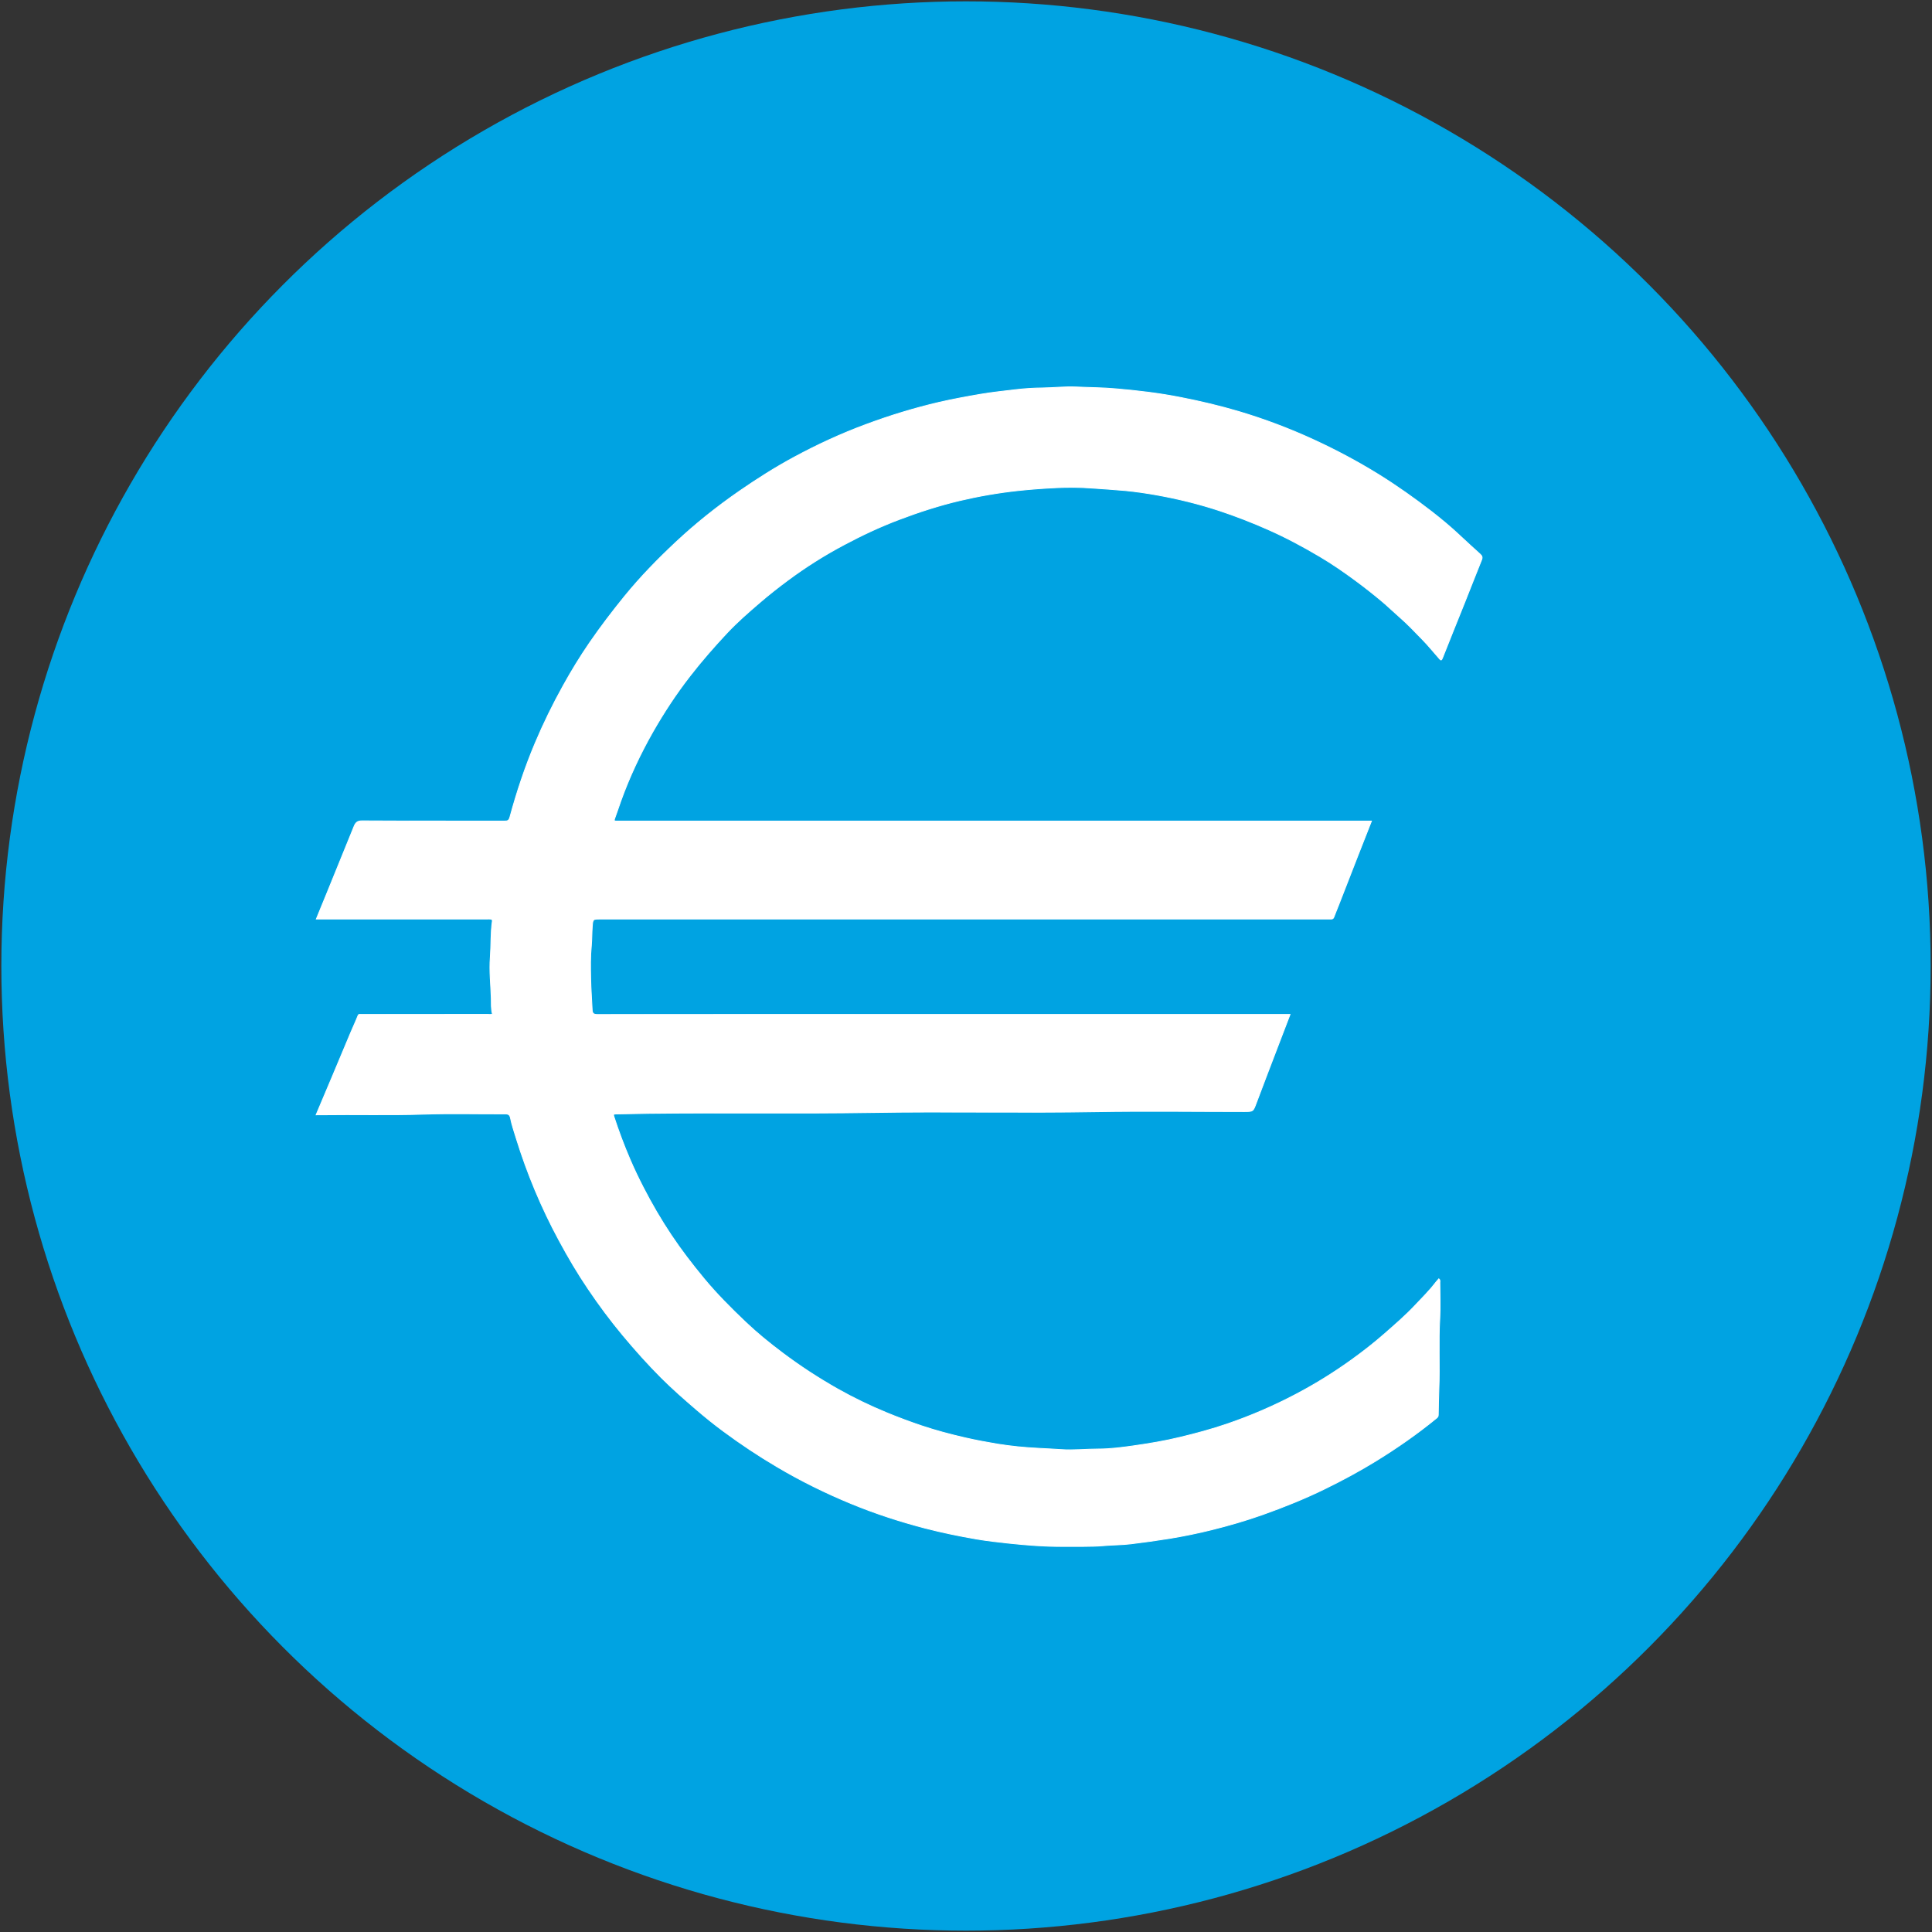
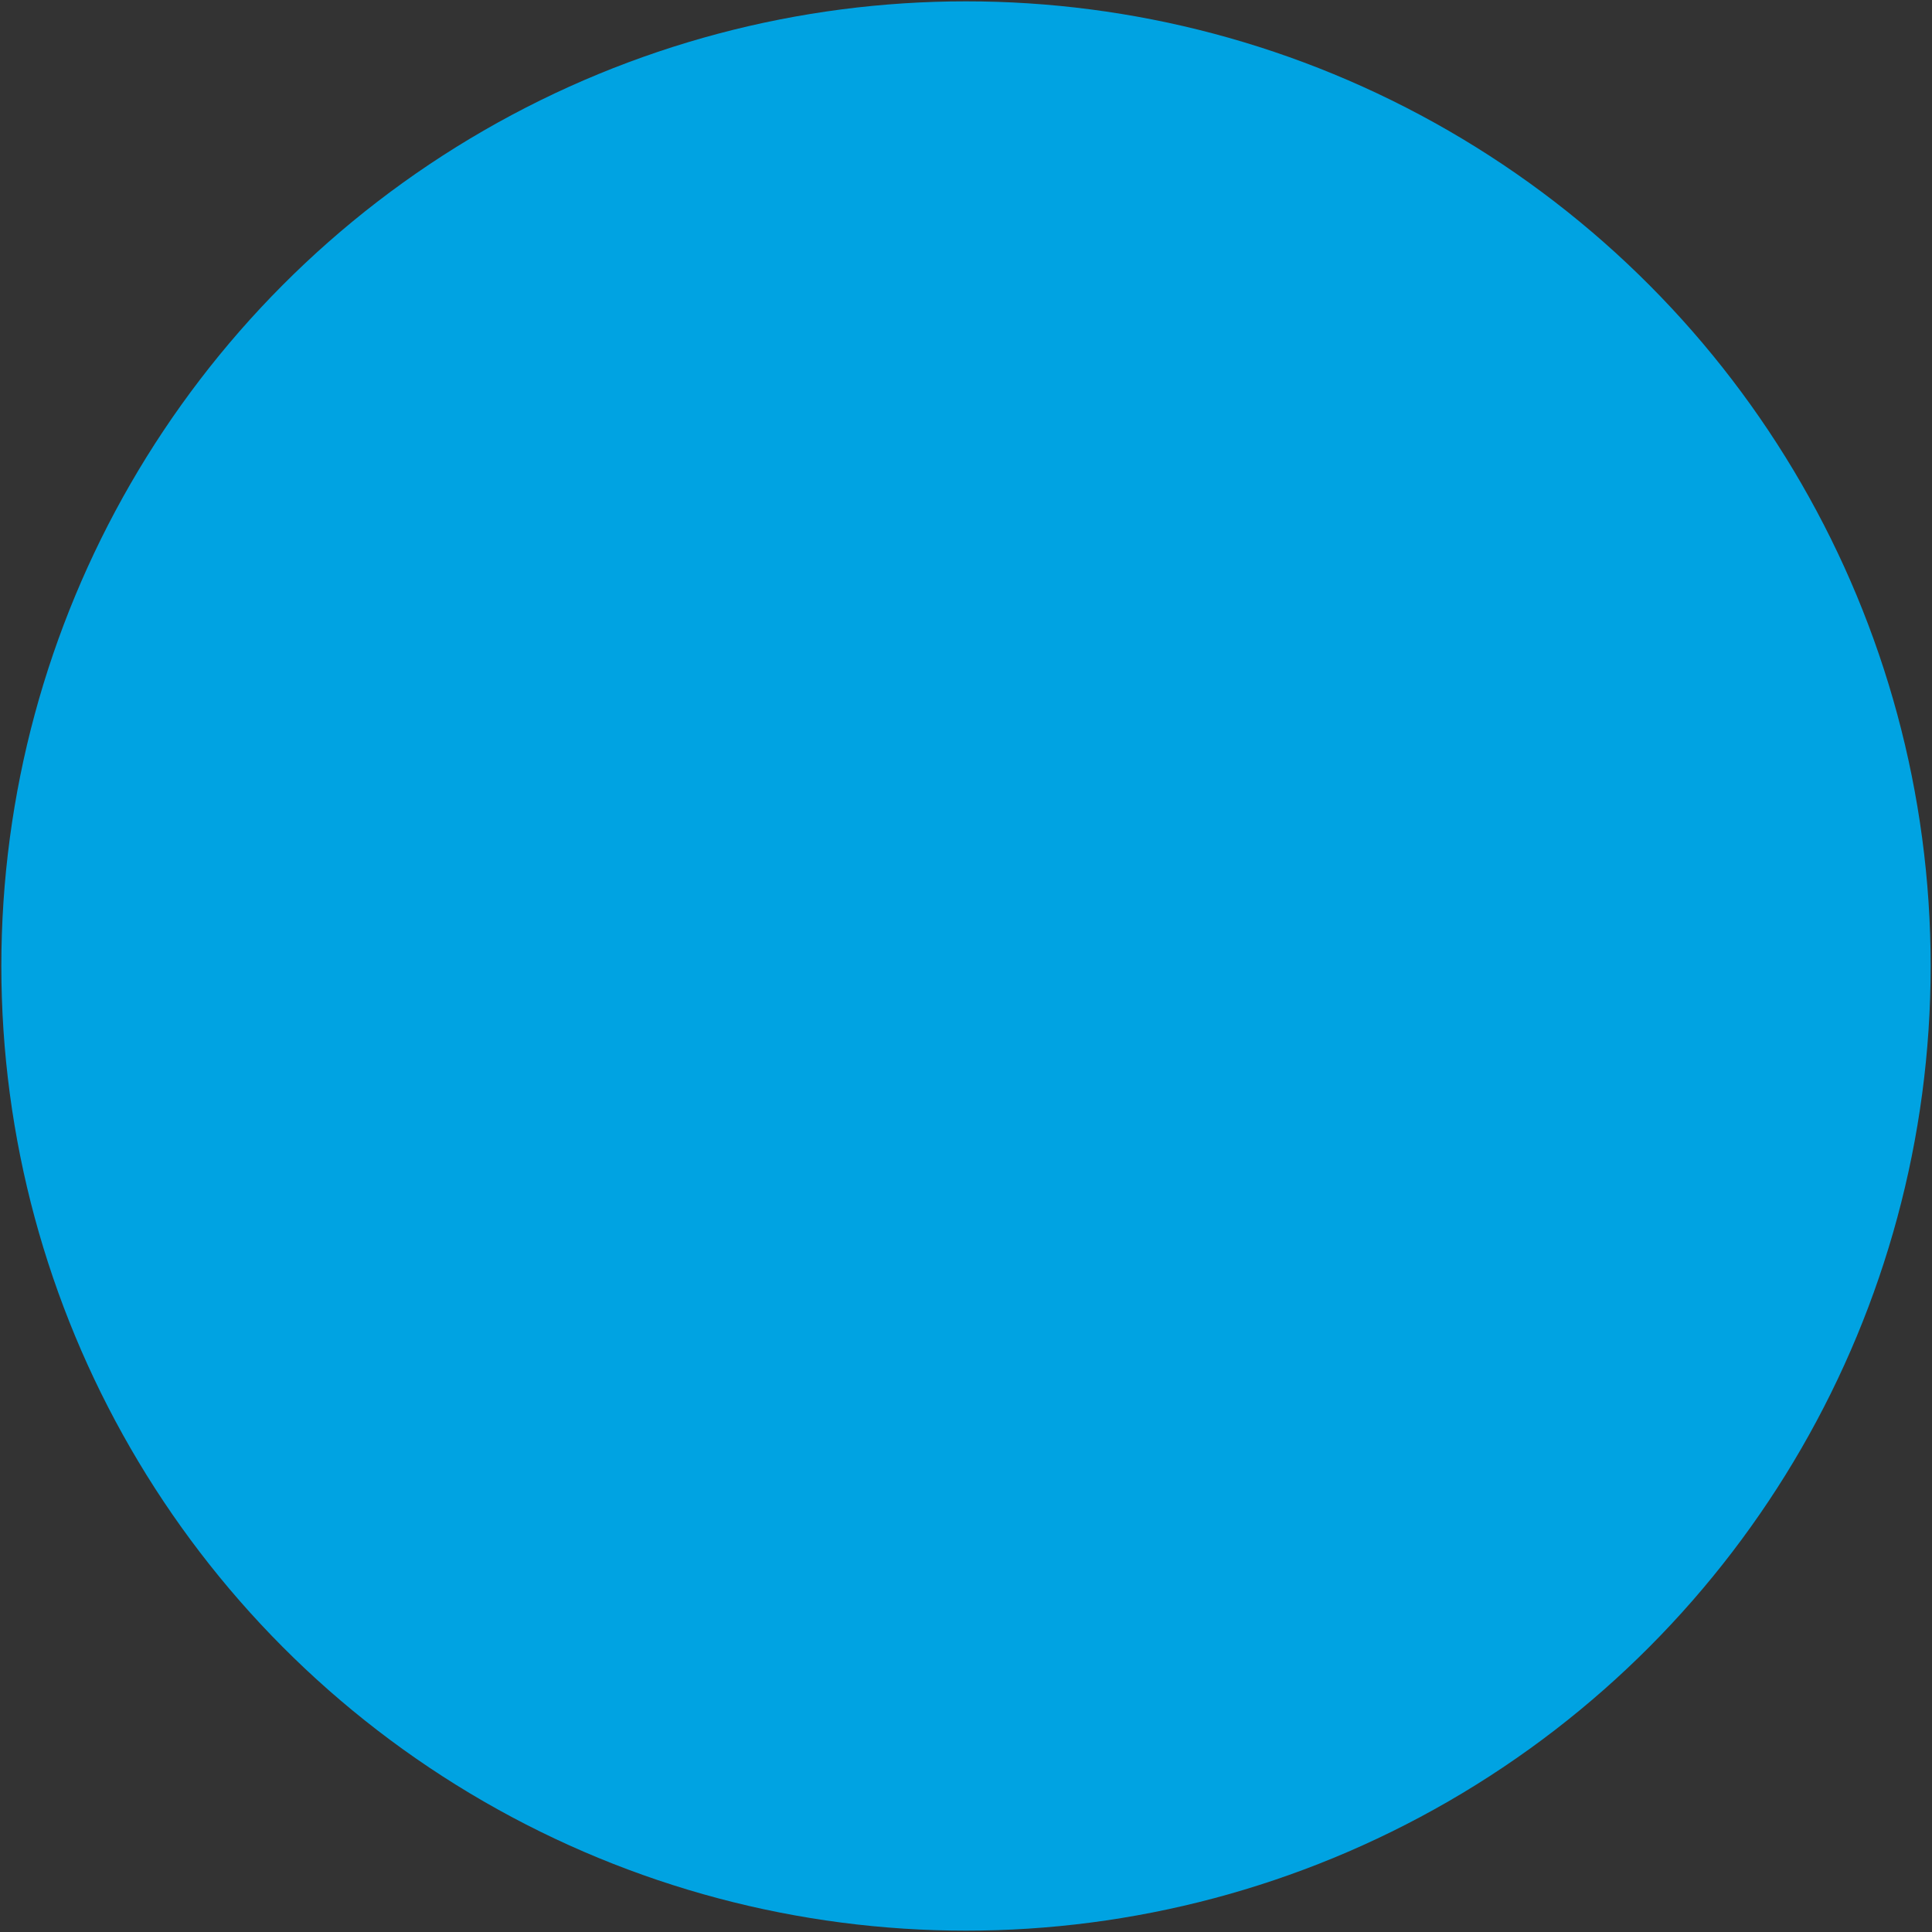
<svg xmlns="http://www.w3.org/2000/svg" xmlns:xlink="http://www.w3.org/1999/xlink" version="1.1" id="Ebene_1" x="0px" y="0px" viewBox="0 0 1440 1440" style="enable-background:new 0 0 1440 1440;" xml:space="preserve">
  <rect x="0" y="0" width="1440" height="1440" fill="#333333" stroke="none" />
  <style type="text/css">
	.st0{fill:#00A3E2;}
	.st1{clip-path:url(#SVGID_00000127747772542808098360000010518336705449123230_);fill:#FFFFFF;}
	
		.st2{clip-path:url(#SVGID_00000127747772542808098360000010518336705449123230_);fill:none;stroke:#FFFFFF;stroke-width:0.637;stroke-miterlimit:10;}
</style>
  <circle class="st0" cx="720" cy="720" r="719" />
  <g>
    <defs>
-       <rect id="SVGID_1_" x="210.92" y="272" width="910.17" height="897" />
-     </defs>
+       </defs>
    <clipPath id="SVGID_00000016783134432336527170000016365042562694248126_">
      <use xlink:href="#SVGID_1_" style="overflow:visible;" />
    </clipPath>
    <path style="clip-path:url(#SVGID_00000016783134432336527170000016365042562694248126_);fill:#FFFFFF;" d="M235.63,830.91   c4.17-9.82,8.13-19.24,12.09-28.6c4.53-10.85,9.1-21.76,13.68-32.61c1.75-4.22,3.75-8.33,5.4-12.6c0.51-1.34,1.34-0.98,2.11-0.98   c4.06-0.05,8.13,0,12.19,0c27.42,0,54.88,0,82.35-0.05c1.23,0,2.42,0.31,3.6-0.26c-1.08-3.86-0.77-7.82-0.87-11.68   c-0.31-10.18-1.54-20.47-0.72-30.66c0.67-8.95,0.21-17.9,1.49-26.75c0.15-1.13-0.26-1.54-1.08-1.7c-0.93-0.15-1.85-0.05-2.73-0.05   H239.69h-3.91c2.73-6.69,5.35-13.06,7.97-19.44c6.69-16.51,13.42-33.02,20.16-49.58c1.08-2.62,2.31-4.11,5.81-4.11   c35.44,0.21,70.93,0.1,106.37,0.15c2.37,0.05,3.29-0.46,4.01-3.03c5.09-18.72,11.21-37.14,18.77-55.04   c6.17-14.66,13.17-28.91,20.88-42.8c6.07-10.96,12.55-21.6,19.65-31.94c8.23-11.98,17.03-23.51,26.23-34.82   c11.73-14.4,24.69-27.67,38.22-40.33c14.71-13.78,30.5-26.34,47.12-37.86c13.32-9.21,27-17.9,41.25-25.56   c17.18-9.26,34.93-17.44,53.29-24.23c17.85-6.64,36.01-12.19,54.52-16.51c10.18-2.31,20.42-4.22,30.66-5.97   c9.05-1.54,18.16-2.47,27.26-3.55c6.28-0.72,12.6-1.13,18.93-1.18c8.49-0.1,16.92-1.13,25.41-0.72c9.77,0.46,19.55,0.46,29.27,1.34   c16.25,1.39,32.46,3.29,48.5,6.48c14.51,2.83,28.86,6.22,43,10.39c19.55,5.81,38.53,13.01,56.99,21.55   c16.36,7.56,32.2,16.05,47.53,25.51c13.58,8.44,26.64,17.69,39.3,27.47c7.41,5.76,14.66,11.78,21.5,18.26   c4.89,4.63,9.93,9.16,14.92,13.68c1.29,1.18,1.75,2.26,0.98,4.17c-4.27,10.54-8.38,21.19-12.6,31.74   c-5.5,13.84-11.16,27.57-16.56,41.41c-0.77,1.9-1.18,1.75-2.26,0.51c-4.27-4.84-8.28-9.82-12.76-14.4   c-5.56-5.71-11.01-11.52-17.08-16.77c-4.22-3.7-8.28-7.61-12.55-11.26c-6.48-5.45-13.12-10.7-19.96-15.74   c-8.64-6.38-17.49-12.5-26.7-17.95c-12.5-7.41-25.36-14.3-38.73-20.21c-11.88-5.25-23.97-9.98-36.26-14.04   c-15.28-5.04-30.86-8.85-46.65-11.68c-7.77-1.39-15.53-2.52-23.4-3.29c-8.28-0.72-16.56-1.29-24.84-1.85   c-8.8-0.67-17.59-0.72-26.34-0.31c-9.57,0.46-19.13,1.13-28.7,2.16c-14.76,1.59-29.32,4.11-43.72,7.51   c-15.33,3.65-30.3,8.49-45.06,14.09c-14.04,5.3-27.62,11.68-40.84,18.72c-14.76,7.82-28.86,16.72-42.28,26.7   c-7.2,5.35-14.25,10.9-21.04,16.77c-8.28,7.1-16.46,14.25-23.92,22.17c-9.77,10.44-19.19,21.19-27.98,32.56   c-10.18,13.12-19.29,27-27.52,41.41c-9.36,16.51-17.44,33.69-23.87,51.59c-1.54,4.27-2.93,8.64-4.53,12.91   c-0.62,1.59-0.21,2.01,1.34,1.95c0.93-0.05,1.85,0,2.73,0h555.77h4.22c-3.34,8.49-6.58,16.67-9.77,24.84   c-4.94,12.55-9.77,25.1-14.66,37.65c-1.18,3.03-2.47,6.07-3.6,9.1c-0.41,1.08-1.03,1.39-2.06,1.39c-0.93-0.05-1.8,0-2.73,0H447.6   c-5.71,0-5.76,0-6.17,5.61c-0.36,4.68-0.26,9.46-0.67,14.14c-0.82,8.18-0.67,16.36-0.51,24.54c0.15,7.92,0.77,15.84,1.13,23.76   c0.15,2.52,1.39,3.14,3.86,3.14c83.33-0.1,166.65-0.05,249.93-0.05h262.07h4.27c-3.19,8.23-6.17,16.05-9.16,23.92   c-5.3,13.94-10.7,27.88-15.95,41.92c-2.42,6.43-2.21,6.53-9,6.53c-36.67,0-73.4-0.51-110.07,0.1   c-55.91,0.98-111.82-0.31-167.68,0.62c-55.35,0.87-110.64-0.05-165.93,0.62c-8.23,0.1-16.51,0.36-24.79,0.46   c-1.44,0-1.95,0.26-1.39,1.9c3.5,10.75,7.46,21.35,11.93,31.74c3.03,7.1,6.38,14.09,9.93,20.99c6.28,12.24,13.17,24.07,20.78,35.49   c7.51,11.26,15.74,21.96,24.38,32.4c9.57,11.57,20.11,22.12,30.91,32.4c8.59,8.18,17.8,15.69,27.31,22.84   c13.22,9.98,27,18.98,41.35,27.11c11.83,6.69,24.07,12.6,36.67,17.8c8.59,3.55,17.33,6.79,26.13,9.77c10.7,3.6,21.65,6.48,32.66,9   c7.82,1.8,15.69,3.24,23.61,4.58c5.2,0.87,10.49,1.49,15.74,2.06c10.6,1.08,21.24,1.34,31.84,2.06c9.41,0.67,18.72-0.41,28.08-0.41   c8.54,0,17.13-1.13,25.62-2.31c11.78-1.7,23.56-3.6,35.13-6.43c11.78-2.83,23.4-5.97,34.87-9.88c17.9-6.12,35.18-13.58,51.9-22.43   c14.15-7.46,27.72-15.89,40.69-25.2c8.59-6.17,16.92-12.65,24.9-19.65c7.72-6.79,15.53-13.48,22.53-20.93   c5.3-5.66,10.85-11.06,15.53-17.23c0.77-0.98,1.59-1.85,2.37-2.78c1.23,0.98,0.77,1.95,0.77,2.78c0.05,8.9,0.41,17.85-0.05,26.75   c-1.03,17.59,0.05,35.18-0.67,52.77c-0.26,6.33-0.31,12.7-0.46,19.03c0,1.13-0.36,1.7-1.23,2.42   c-14.25,11.68-29.32,22.17-45.01,31.84c-12.29,7.56-24.95,14.4-37.91,20.73c-15.17,7.46-30.81,13.73-46.7,19.39   c-12.45,4.42-25.1,8.08-37.86,11.26c-10.34,2.57-20.88,4.73-31.48,6.48c-9.62,1.54-19.29,2.88-28.96,4.06   c-6.64,0.82-13.42,0.72-20.11,1.34c-10.29,0.87-20.57,0.46-30.91,0.57c-13.27,0.1-26.44-0.98-39.66-2.37   c-8.23-0.87-16.46-1.8-24.59-3.19c-12.81-2.21-25.51-4.83-38.11-8.08c-18.72-4.89-37.09-10.85-54.93-18.21   c-19.03-7.82-37.5-16.92-55.24-27.42c-13.89-8.18-27.26-17.08-40.17-26.64c-6.89-5.09-13.58-10.49-20.11-16.1   c-8.9-7.66-17.75-15.38-26.08-23.71c-10.03-10.03-19.44-20.57-28.55-31.48c-9.26-11.11-17.85-22.63-25.92-34.62   c-7.92-11.68-15.07-23.82-21.76-36.26c-13.17-24.38-23.76-49.74-31.94-76.18c-1.49-4.94-3.24-9.82-4.22-14.87   c-0.41-2.26-1.39-3.29-4.01-3.24c-20.16,0.1-40.33-0.46-60.49,0.21c-25.62,0.82-51.23,0.1-76.79,0.46   C238.2,830.91,237.17,830.91,235.63,830.91" />
-     <path style="clip-path:url(#SVGID_00000016783134432336527170000016365042562694248126_);fill:none;stroke:#FFFFFF;stroke-width:0.637;stroke-miterlimit:10;" d="   M235.63,830.91c4.17-9.82,8.13-19.24,12.09-28.6c4.53-10.85,9.1-21.76,13.68-32.61c1.75-4.22,3.75-8.33,5.4-12.6   c0.51-1.34,1.34-0.98,2.11-0.98c4.06-0.05,8.13,0,12.19,0c27.42,0,54.88,0,82.35-0.05c1.23,0,2.42,0.31,3.6-0.26   c-1.08-3.86-0.77-7.82-0.87-11.68c-0.31-10.18-1.54-20.47-0.72-30.66c0.67-8.95,0.21-17.9,1.49-26.75c0.15-1.13-0.26-1.54-1.08-1.7   c-0.93-0.15-1.85-0.05-2.73-0.05H239.69h-3.91c2.73-6.69,5.35-13.06,7.97-19.44c6.69-16.51,13.42-33.02,20.16-49.58   c1.08-2.62,2.31-4.11,5.81-4.11c35.44,0.21,70.93,0.1,106.37,0.15c2.37,0.05,3.29-0.46,4.01-3.03   c5.09-18.72,11.21-37.14,18.77-55.04c6.17-14.66,13.17-28.91,20.88-42.8c6.07-10.96,12.55-21.6,19.65-31.94   c8.23-11.98,17.03-23.51,26.23-34.82c11.73-14.4,24.69-27.67,38.22-40.33c14.71-13.78,30.5-26.34,47.12-37.86   c13.32-9.21,27-17.9,41.25-25.56c17.18-9.26,34.93-17.44,53.29-24.23c17.85-6.64,36.01-12.19,54.52-16.51   c10.18-2.31,20.42-4.22,30.66-5.97c9.05-1.54,18.16-2.47,27.26-3.55c6.28-0.72,12.6-1.13,18.93-1.18   c8.49-0.1,16.92-1.13,25.41-0.72c9.77,0.46,19.55,0.46,29.27,1.34c16.25,1.39,32.46,3.29,48.5,6.48c14.51,2.83,28.86,6.22,43,10.39   c19.55,5.81,38.53,13.01,56.99,21.55c16.36,7.56,32.2,16.05,47.53,25.51c13.58,8.44,26.64,17.69,39.3,27.47   c7.41,5.76,14.66,11.78,21.5,18.26c4.89,4.63,9.93,9.16,14.92,13.68c1.29,1.18,1.75,2.26,0.98,4.17   c-4.27,10.54-8.38,21.19-12.6,31.74c-5.5,13.84-11.16,27.57-16.56,41.41c-0.77,1.9-1.18,1.75-2.26,0.51   c-4.27-4.84-8.28-9.82-12.76-14.4c-5.56-5.71-11.01-11.52-17.08-16.77c-4.22-3.7-8.28-7.61-12.55-11.26   c-6.48-5.45-13.12-10.7-19.96-15.74c-8.64-6.38-17.49-12.5-26.7-17.95c-12.5-7.41-25.36-14.3-38.73-20.21   c-11.88-5.25-23.97-9.98-36.26-14.04c-15.28-5.04-30.86-8.85-46.65-11.68c-7.77-1.39-15.53-2.52-23.4-3.29   c-8.28-0.72-16.56-1.29-24.84-1.85c-8.8-0.67-17.59-0.72-26.34-0.31c-9.57,0.46-19.13,1.13-28.7,2.16   c-14.76,1.59-29.32,4.11-43.72,7.51c-15.33,3.65-30.3,8.49-45.06,14.09c-14.04,5.3-27.62,11.68-40.84,18.72   c-14.76,7.82-28.86,16.72-42.28,26.7c-7.2,5.35-14.25,10.9-21.04,16.77c-8.28,7.1-16.46,14.25-23.92,22.17   c-9.77,10.44-19.19,21.19-27.98,32.56c-10.18,13.12-19.29,27-27.52,41.41c-9.36,16.51-17.44,33.69-23.87,51.59   c-1.54,4.27-2.93,8.64-4.53,12.91c-0.62,1.59-0.21,2.01,1.34,1.95c0.93-0.05,1.85,0,2.73,0h555.77h4.22   c-3.34,8.49-6.58,16.67-9.77,24.84c-4.94,12.55-9.77,25.1-14.66,37.65c-1.18,3.03-2.47,6.07-3.6,9.1   c-0.41,1.08-1.03,1.39-2.06,1.39c-0.93-0.05-1.8,0-2.73,0H447.6c-5.71,0-5.76,0-6.17,5.61c-0.36,4.68-0.26,9.46-0.67,14.14   c-0.82,8.18-0.67,16.36-0.51,24.54c0.15,7.92,0.77,15.84,1.13,23.76c0.15,2.52,1.39,3.14,3.86,3.14   c83.33-0.1,166.65-0.05,249.93-0.05h262.07h4.27c-3.19,8.23-6.17,16.05-9.16,23.92c-5.3,13.94-10.7,27.88-15.95,41.92   c-2.42,6.43-2.21,6.53-9,6.53c-36.67,0-73.4-0.51-110.07,0.1c-55.91,0.98-111.82-0.31-167.68,0.62   c-55.35,0.87-110.64-0.05-165.93,0.62c-8.23,0.1-16.51,0.36-24.79,0.46c-1.44,0-1.95,0.26-1.39,1.9   c3.5,10.75,7.46,21.35,11.93,31.74c3.03,7.1,6.38,14.09,9.93,20.99c6.28,12.24,13.17,24.07,20.78,35.49   c7.51,11.26,15.74,21.96,24.38,32.4c9.57,11.57,20.11,22.12,30.91,32.4c8.59,8.18,17.8,15.69,27.31,22.84   c13.22,9.98,27,18.98,41.35,27.11c11.83,6.69,24.07,12.6,36.67,17.8c8.59,3.55,17.33,6.79,26.13,9.77c10.7,3.6,21.65,6.48,32.66,9   c7.82,1.8,15.69,3.24,23.61,4.58c5.2,0.87,10.49,1.49,15.74,2.06c10.6,1.08,21.24,1.34,31.84,2.06c9.41,0.67,18.72-0.41,28.08-0.41   c8.54,0,17.13-1.13,25.62-2.31c11.78-1.7,23.56-3.6,35.13-6.43c11.78-2.83,23.4-5.97,34.87-9.88c17.9-6.12,35.18-13.58,51.9-22.43   c14.15-7.46,27.72-15.89,40.69-25.2c8.59-6.17,16.92-12.65,24.9-19.65c7.72-6.79,15.53-13.48,22.53-20.93   c5.3-5.66,10.85-11.06,15.53-17.23c0.77-0.98,1.59-1.85,2.37-2.78c1.23,0.98,0.77,1.95,0.77,2.78c0.05,8.9,0.41,17.85-0.05,26.75   c-1.03,17.59,0.05,35.18-0.67,52.77c-0.26,6.33-0.31,12.7-0.46,19.03c0,1.13-0.36,1.7-1.23,2.42   c-14.25,11.68-29.32,22.17-45.01,31.84c-12.29,7.56-24.95,14.4-37.91,20.73c-15.17,7.46-30.81,13.73-46.7,19.39   c-12.45,4.42-25.1,8.08-37.86,11.26c-10.34,2.57-20.88,4.73-31.48,6.48c-9.62,1.54-19.29,2.88-28.96,4.06   c-6.64,0.82-13.42,0.72-20.11,1.34c-10.29,0.87-20.57,0.46-30.91,0.57c-13.27,0.1-26.44-0.98-39.66-2.37   c-8.23-0.87-16.46-1.8-24.59-3.19c-12.81-2.21-25.51-4.83-38.11-8.08c-18.72-4.89-37.09-10.85-54.93-18.21   c-19.03-7.82-37.5-16.92-55.24-27.42c-13.89-8.18-27.26-17.08-40.17-26.64c-6.89-5.09-13.58-10.49-20.11-16.1   c-8.9-7.66-17.75-15.38-26.08-23.71c-10.03-10.03-19.44-20.57-28.55-31.48c-9.26-11.11-17.85-22.63-25.92-34.62   c-7.92-11.68-15.07-23.82-21.76-36.26c-13.17-24.38-23.76-49.74-31.94-76.18c-1.49-4.94-3.24-9.82-4.22-14.87   c-0.41-2.26-1.39-3.29-4.01-3.24c-20.16,0.1-40.33-0.46-60.49,0.21c-25.62,0.82-51.23,0.1-76.79,0.46   C238.2,830.91,237.17,830.91,235.63,830.91z" />
  </g>
</svg>